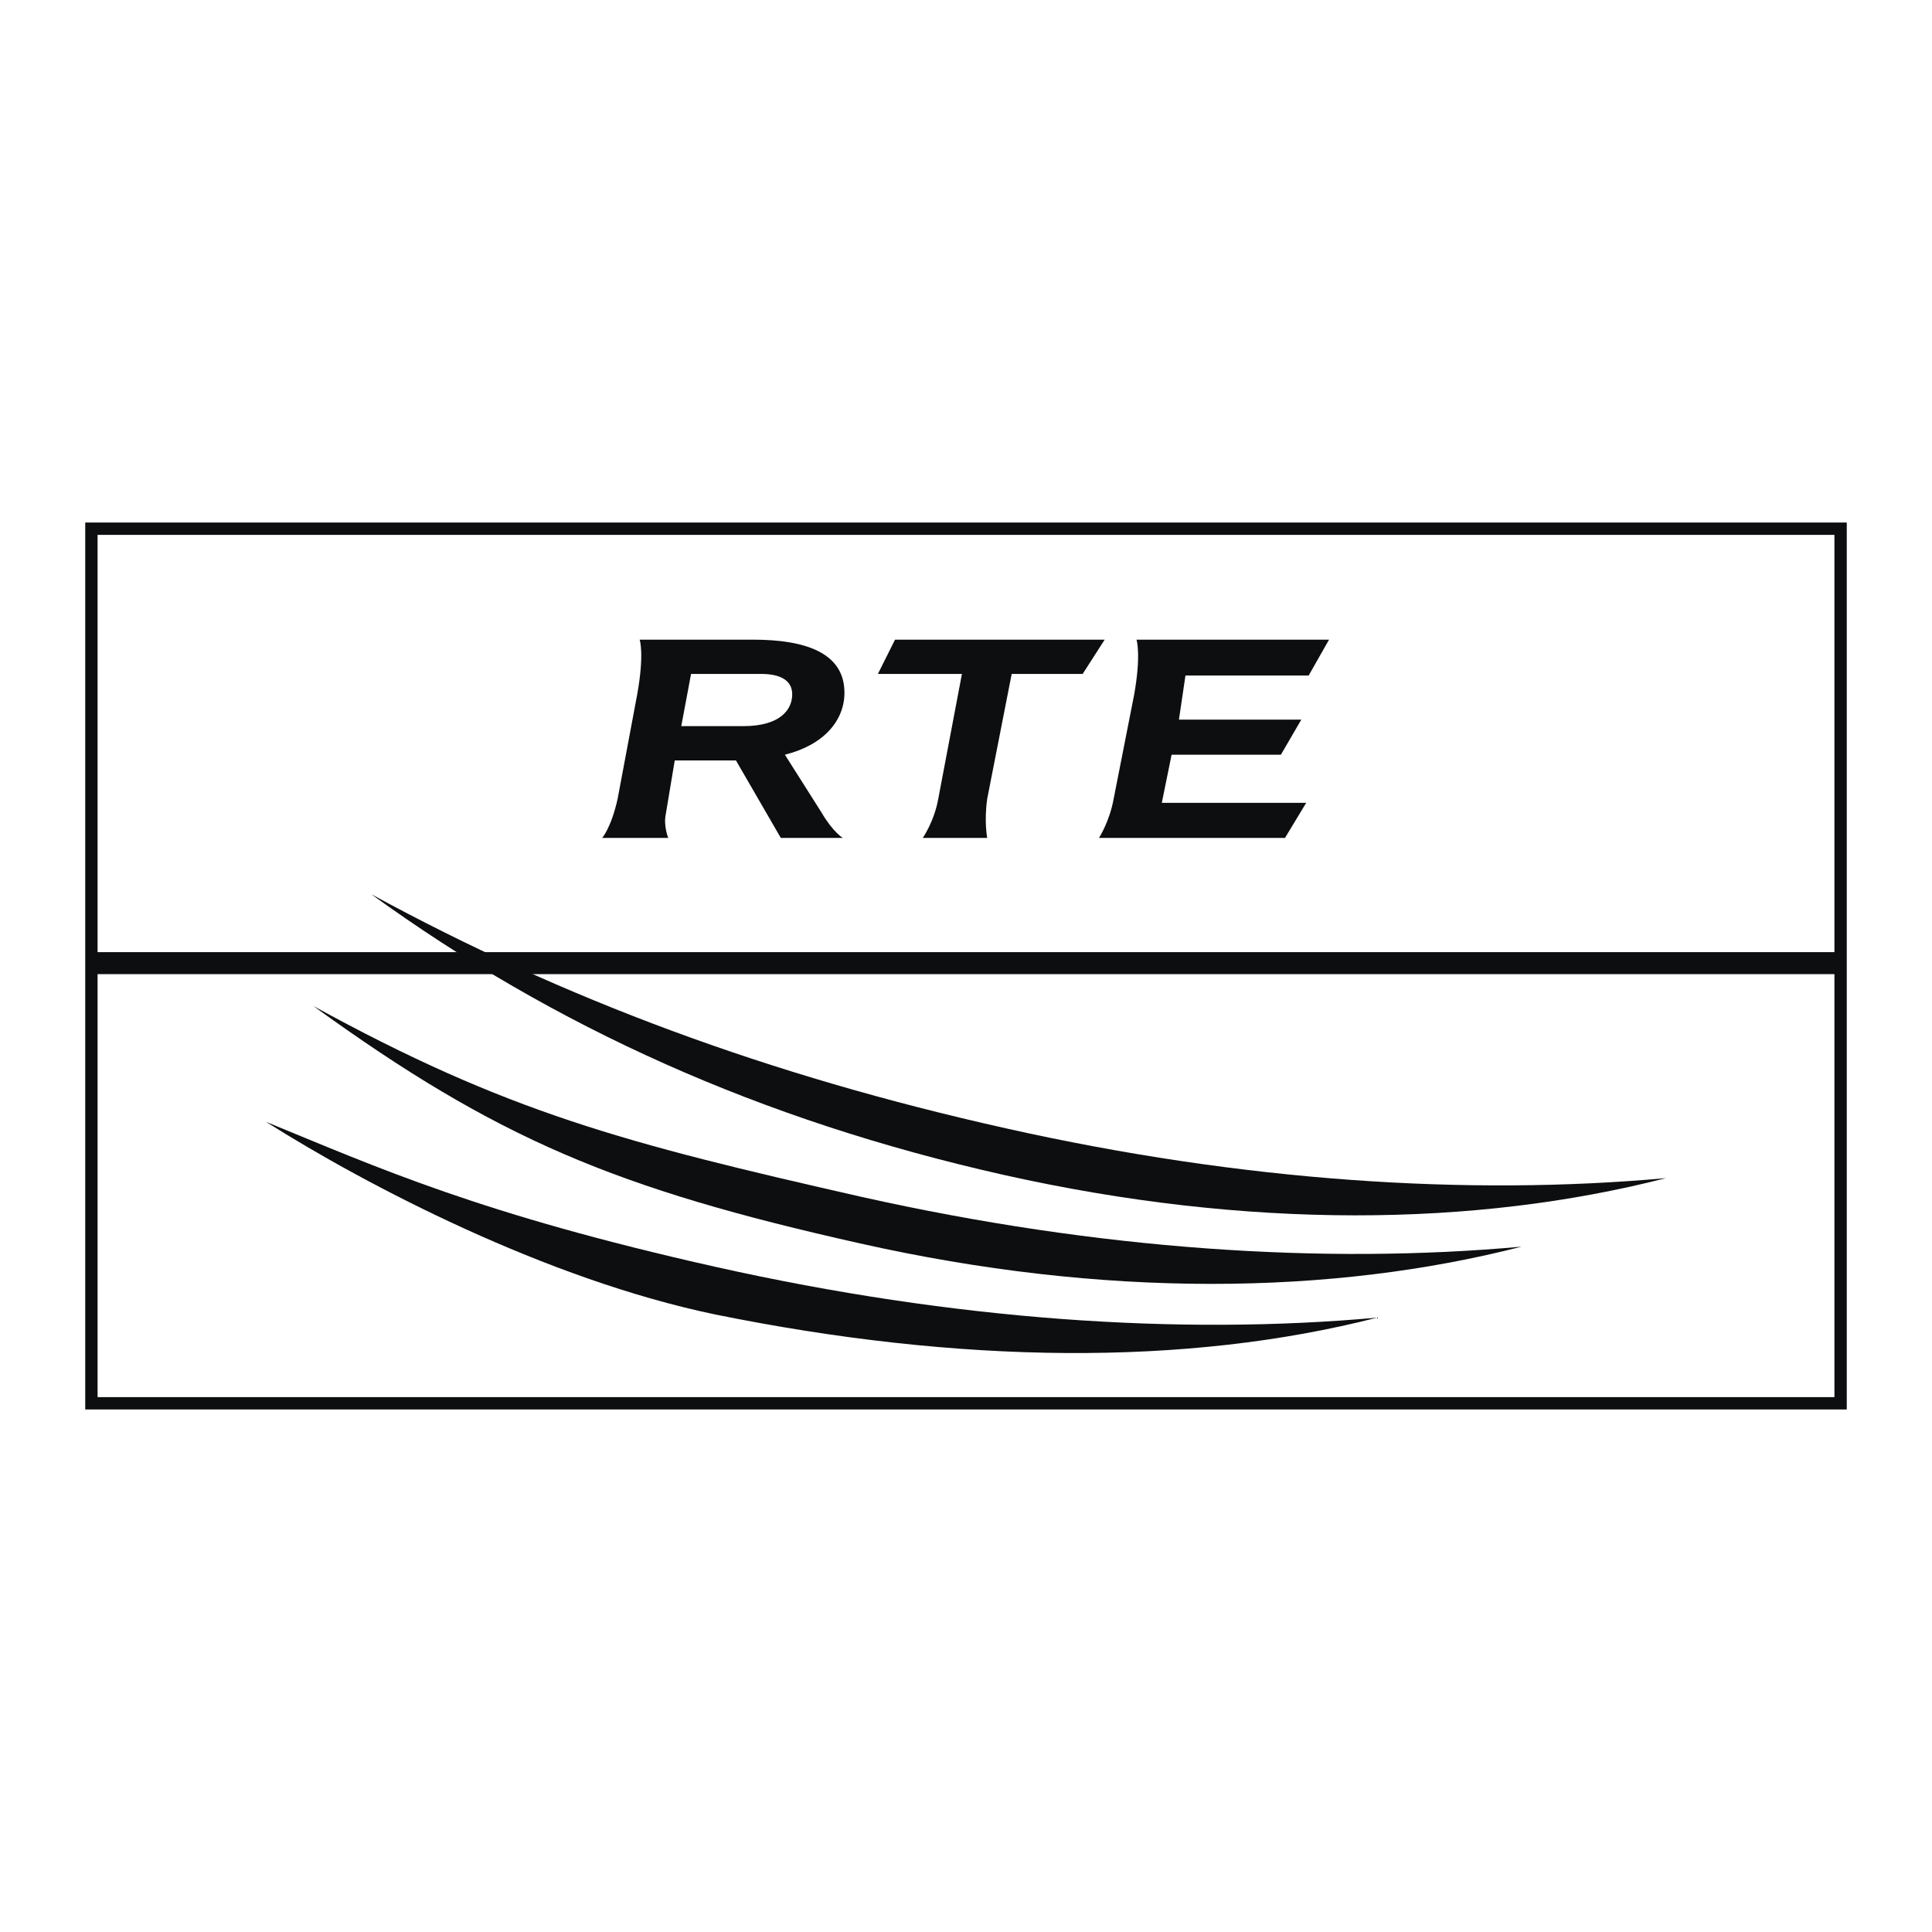
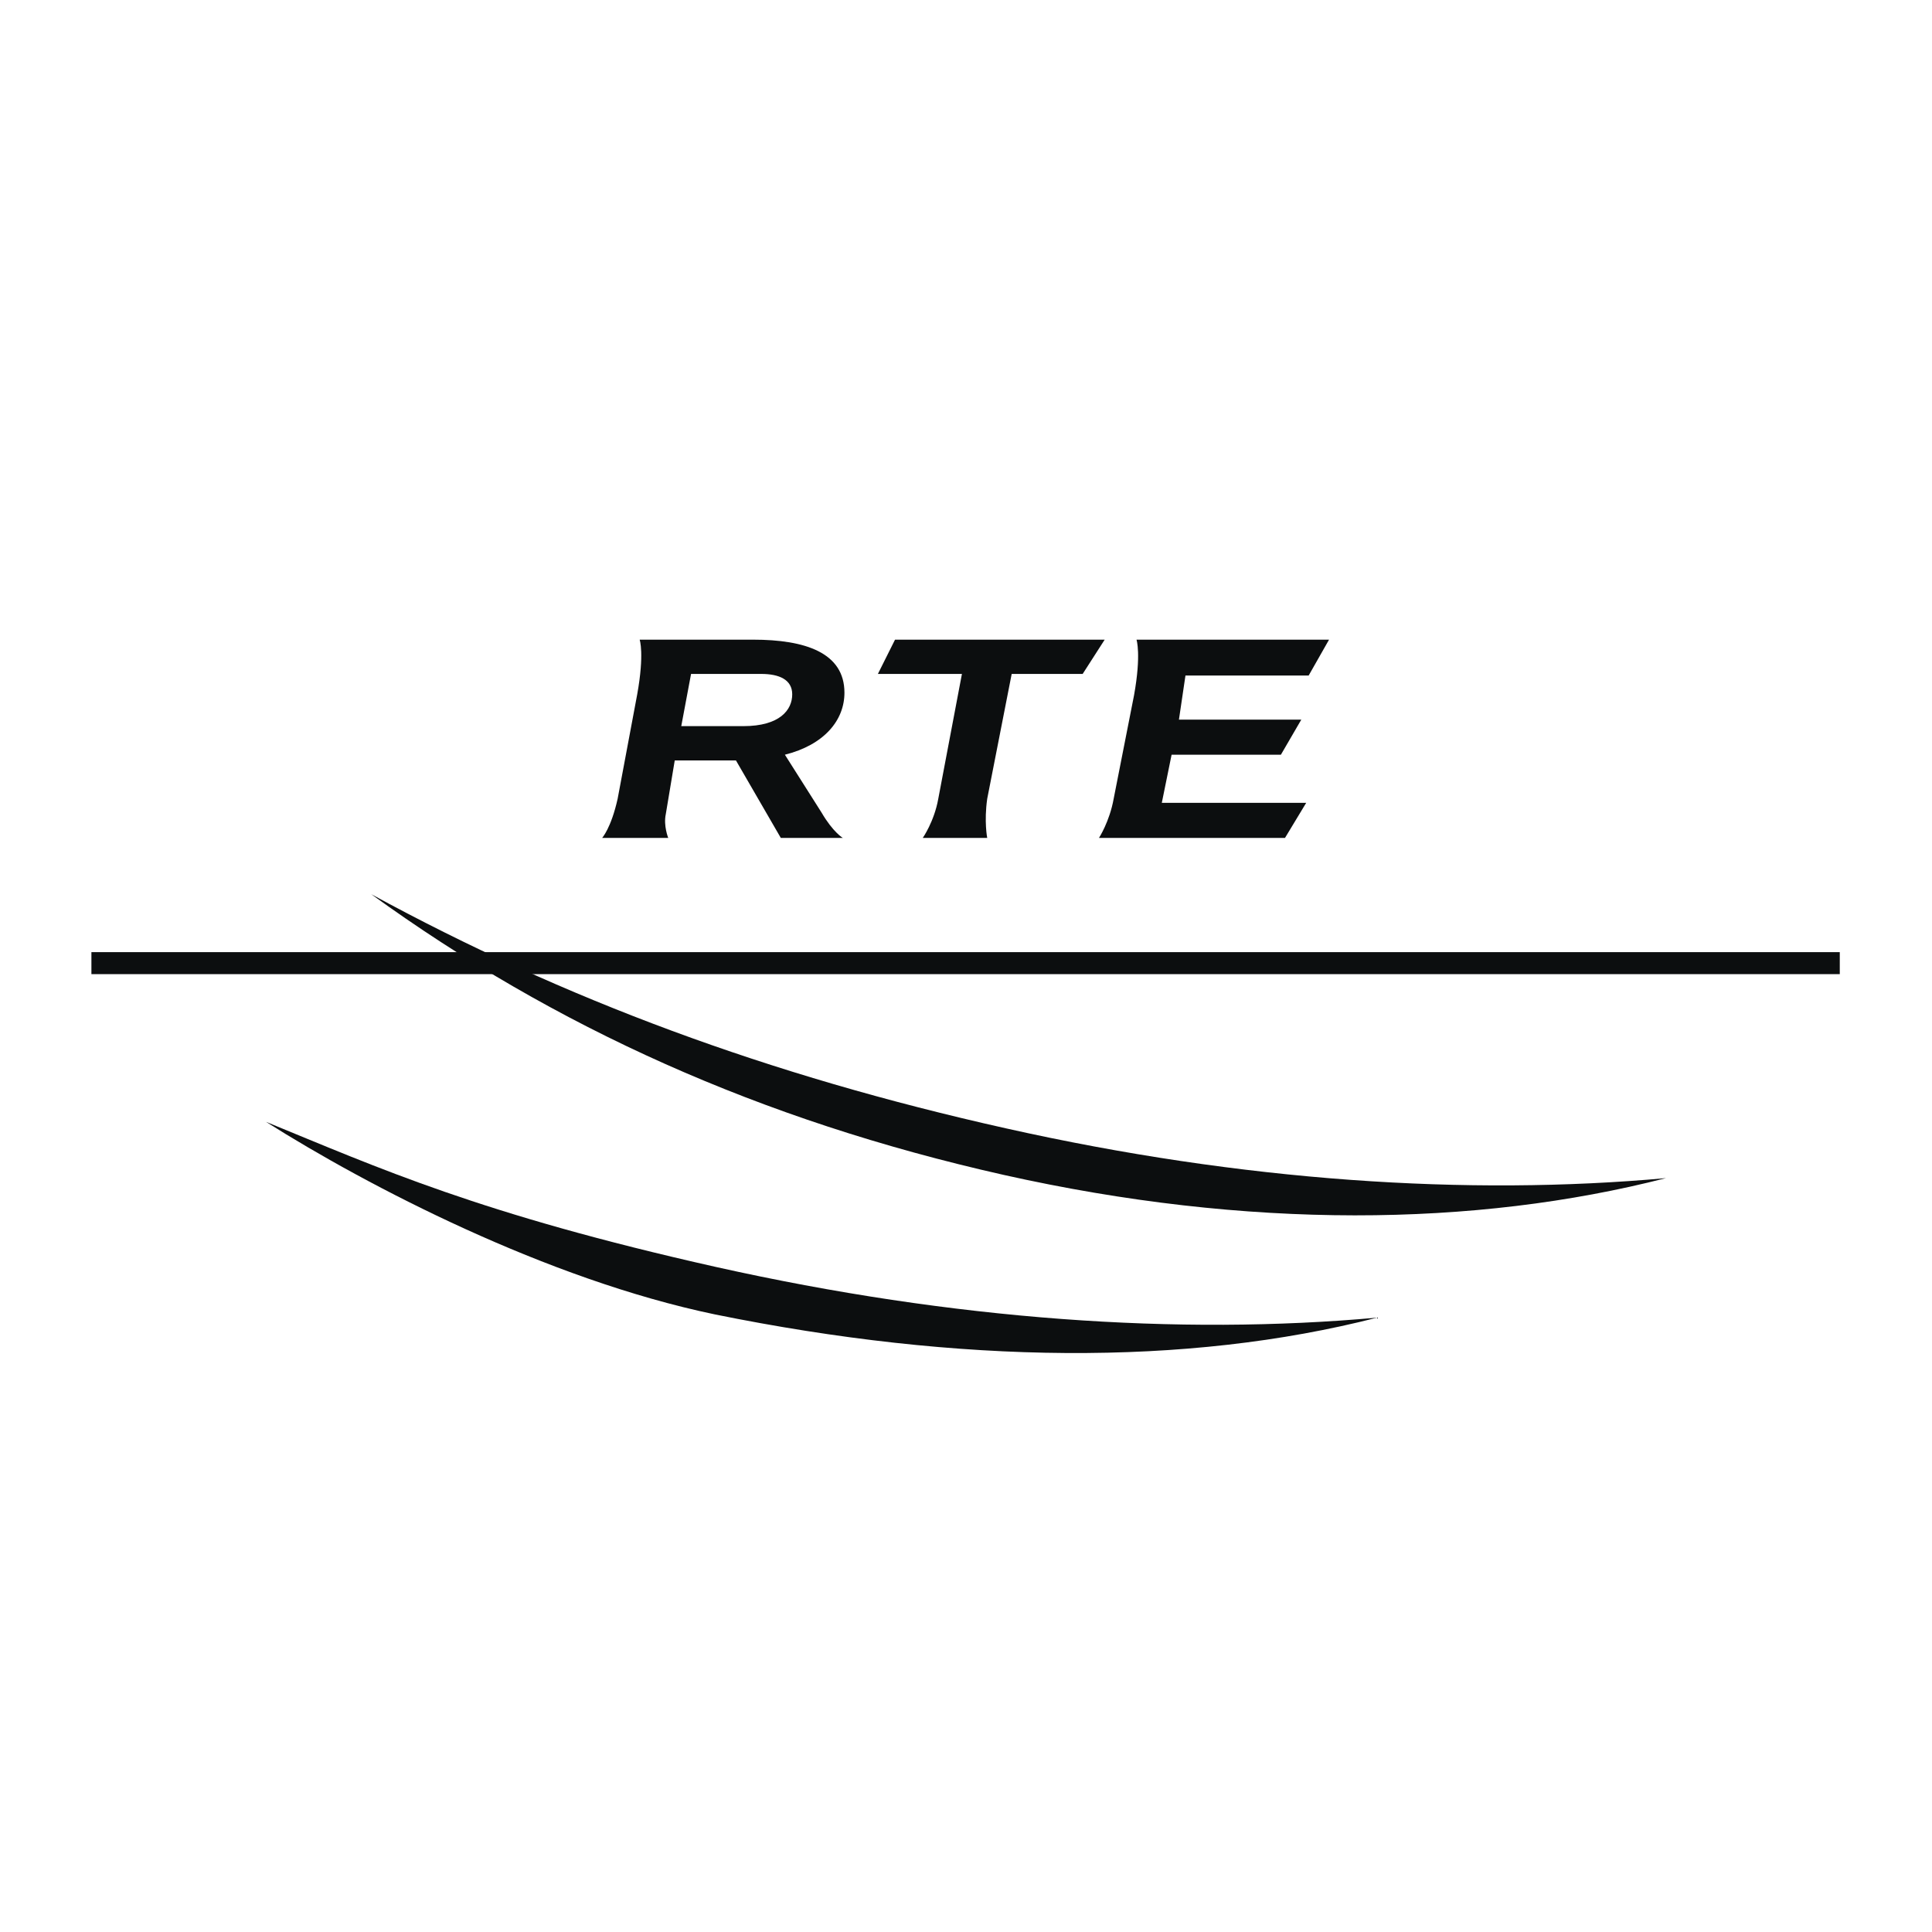
<svg xmlns="http://www.w3.org/2000/svg" width="2500" height="2500" viewBox="0 0 192.756 192.756">
  <path fill-rule="evenodd" clip-rule="evenodd" fill="#fff" d="M0 0h192.756v192.756H0V0z" />
-   <path d="M9.12 52.133h175.132v88.49H8.504v-88.49h.616zm173.901 1.231H9.735v86.028h173.287V53.364h-.001z" fill="#0c0e0f" />
  <path fill-rule="evenodd" clip-rule="evenodd" fill="#0c0e0f" d="M9.12 97.191h174.435v-2.197H9.12v2.197zM79.04 69.273c0 1.546-1.221 3.174-4.884 3.174H67.97l.977-5.209h7c1.791 0 3.093.569 3.093 2.035zm5.21-.163c0-3.988-3.907-5.291-9.116-5.291H63.819s.488 1.384-.244 5.454l-1.953 10.419c-.651 2.93-1.547 3.907-1.547 3.907h6.593s-.488-1.221-.244-2.361l.895-5.372h6.105l4.477 7.733h6.186s-.977-.57-2.116-2.523l-3.663-5.779c3.907-.978 5.942-3.42 5.942-6.187zM108.018 67.238h-7.082l-2.441 12.454c-.326 2.279 0 3.907 0 3.907h-6.43s1.14-1.628 1.547-3.907l2.36-12.454h-8.384l1.709-3.419h20.918l-2.197 3.419zM130.564 67.4h-12.291l-.65 4.396h12.209l-2.035 3.5h-10.906l-.977 4.802h14.406l-2.115 3.5h-18.559s1.057-1.628 1.465-3.907l2.035-10.338c.732-4.07.244-5.535.244-5.535h19.21l-2.036 3.582zM71.47 126.414c-23.605-5.291-33.78-9.93-44.932-14.488 10.175 6.43 28.001 15.709 44.769 19.209 24.419 4.965 47.048 5.209 66.095.326-19.779 1.791-42.245.244-65.932-5.047z" />
-   <path d="M85.959 119.414c-23.687-5.373-35.408-8.465-54.699-19.047 18.314 13.268 30.199 18.232 54.537 23.686 24.256 5.455 46.967 5.211 66.014.326-19.782 1.791-42.165.326-65.852-4.965z" fill-rule="evenodd" clip-rule="evenodd" fill="#0c0e0f" />
+   <path d="M85.959 119.414z" fill-rule="evenodd" clip-rule="evenodd" fill="#0c0e0f" />
  <path d="M100.367 112.576c-23.688-5.291-44.037-12.861-63.328-23.361 18.314 13.268 38.827 22.547 63.084 28.002 24.338 5.453 47.047 5.209 66.094.324-19.779 1.791-42.244.326-65.85-4.965z" fill-rule="evenodd" clip-rule="evenodd" fill="#0c0e0f" />
</svg>